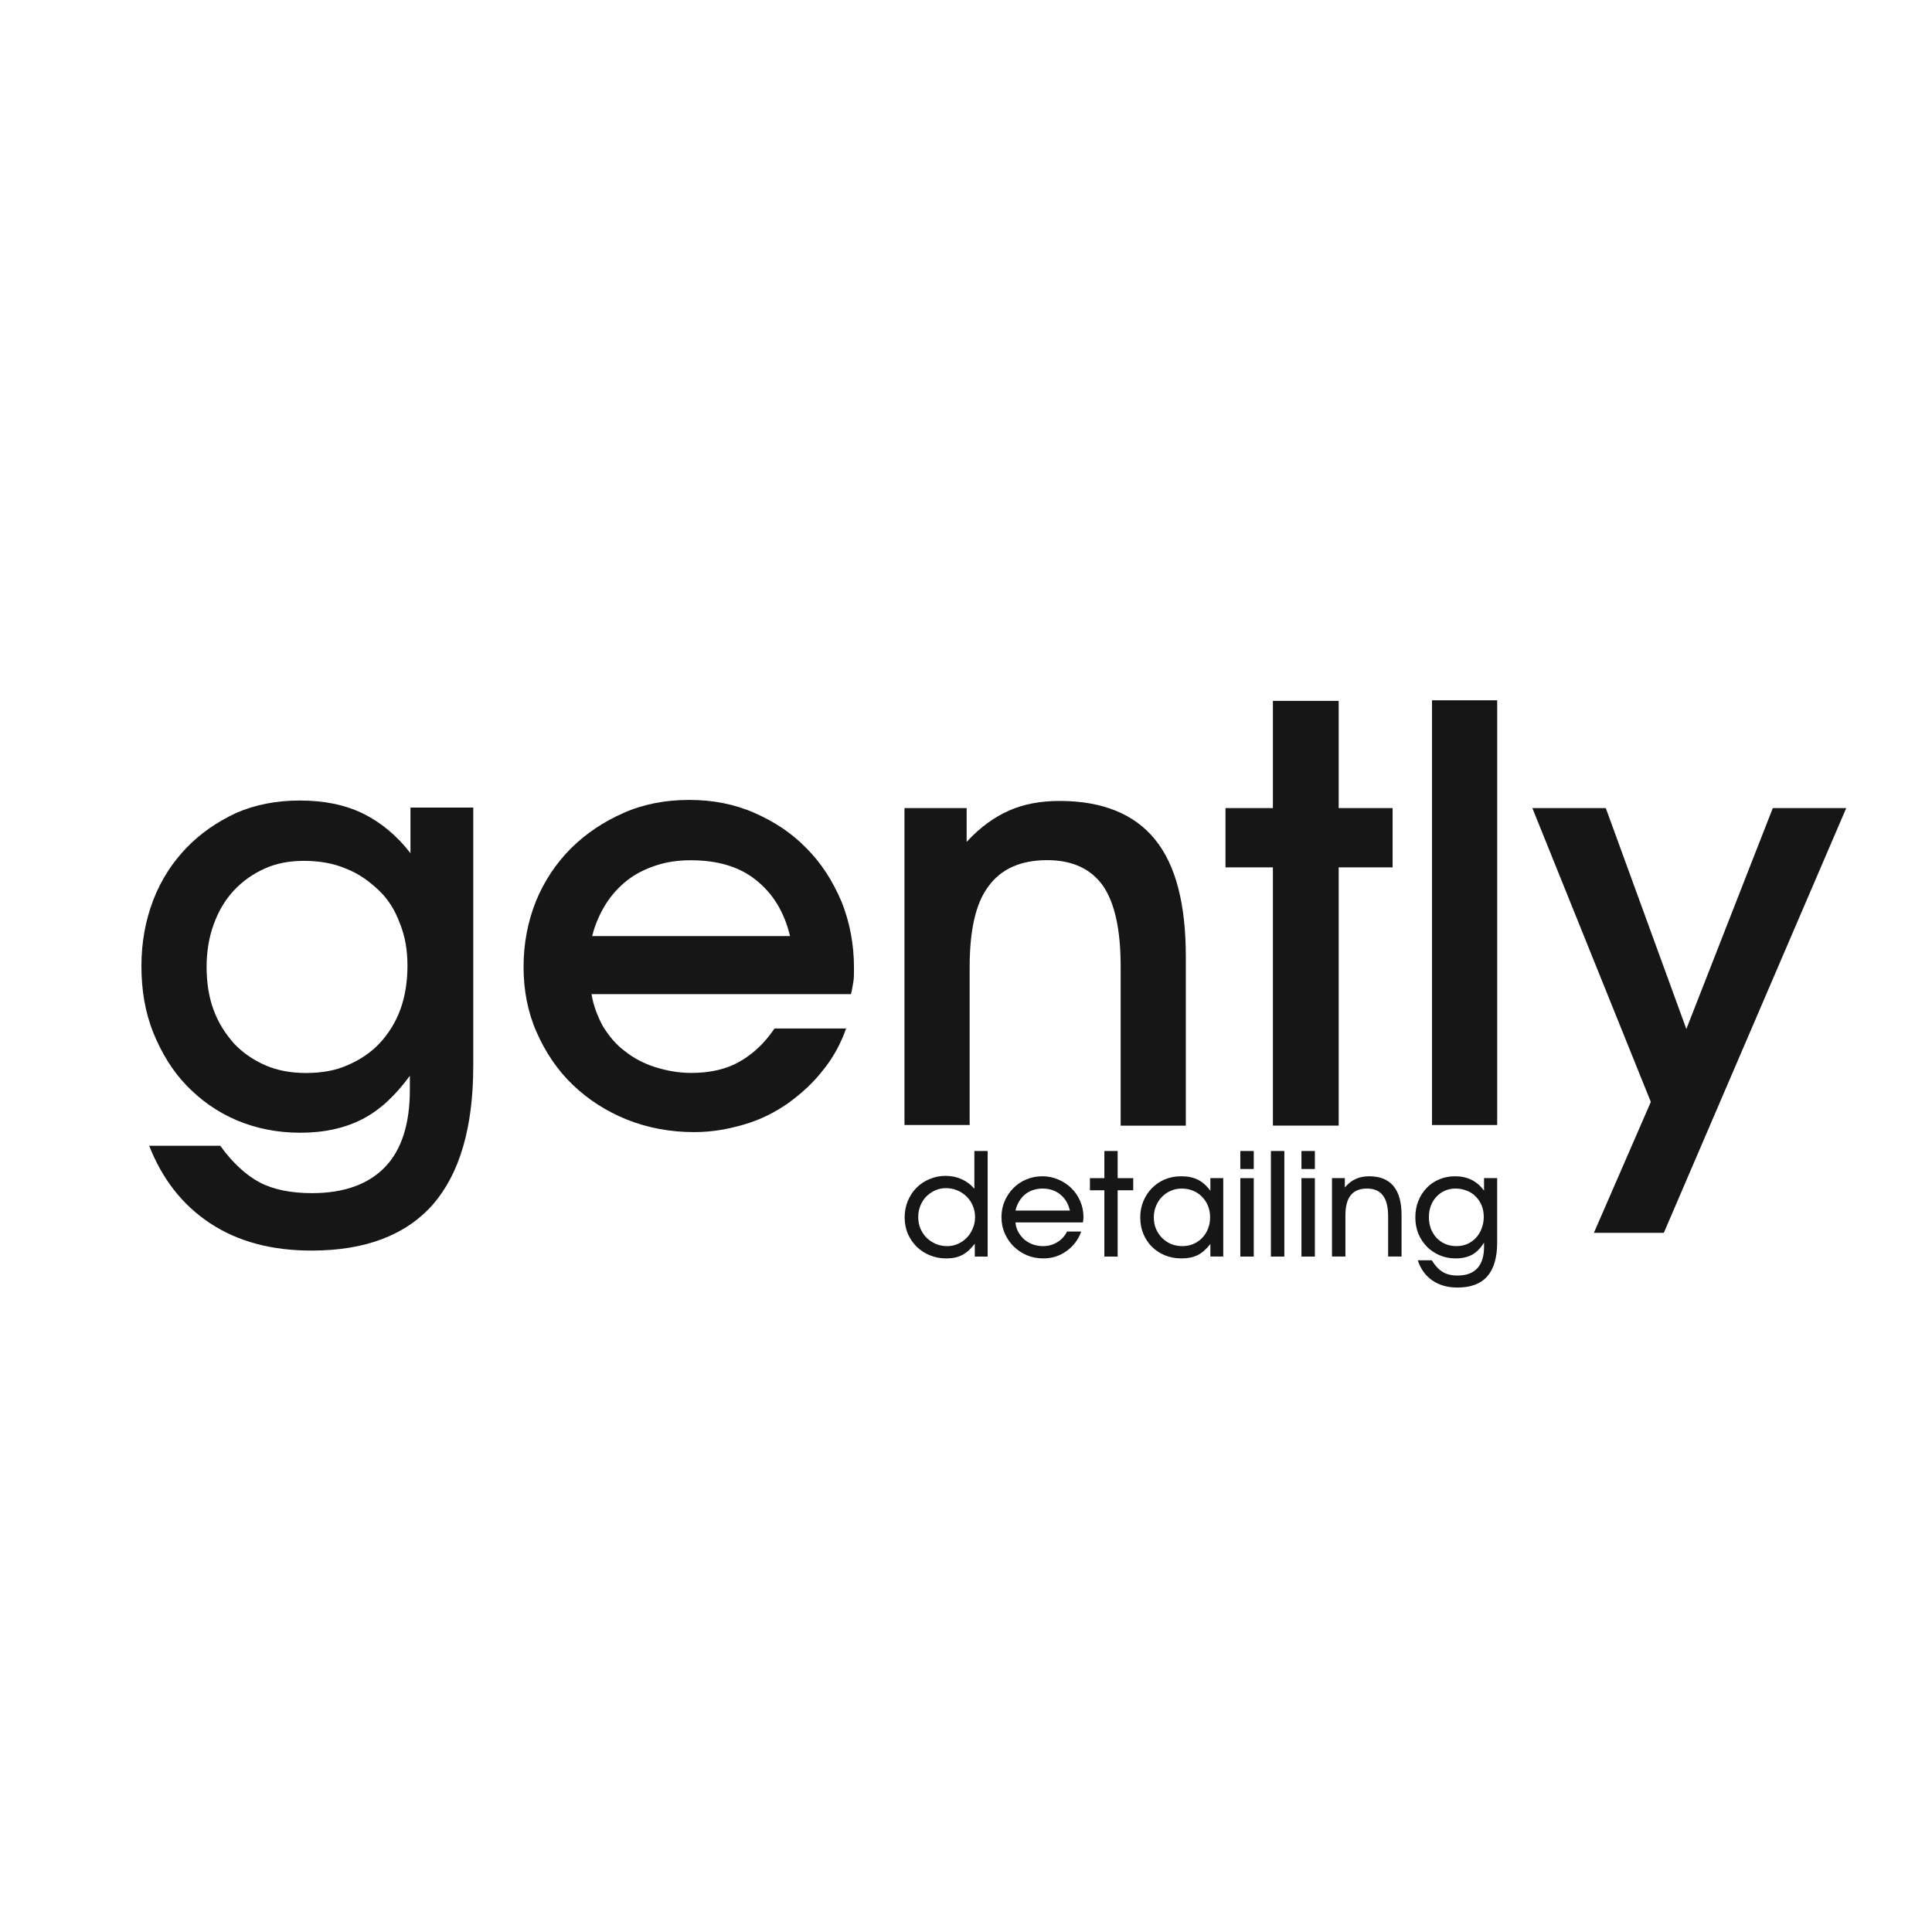
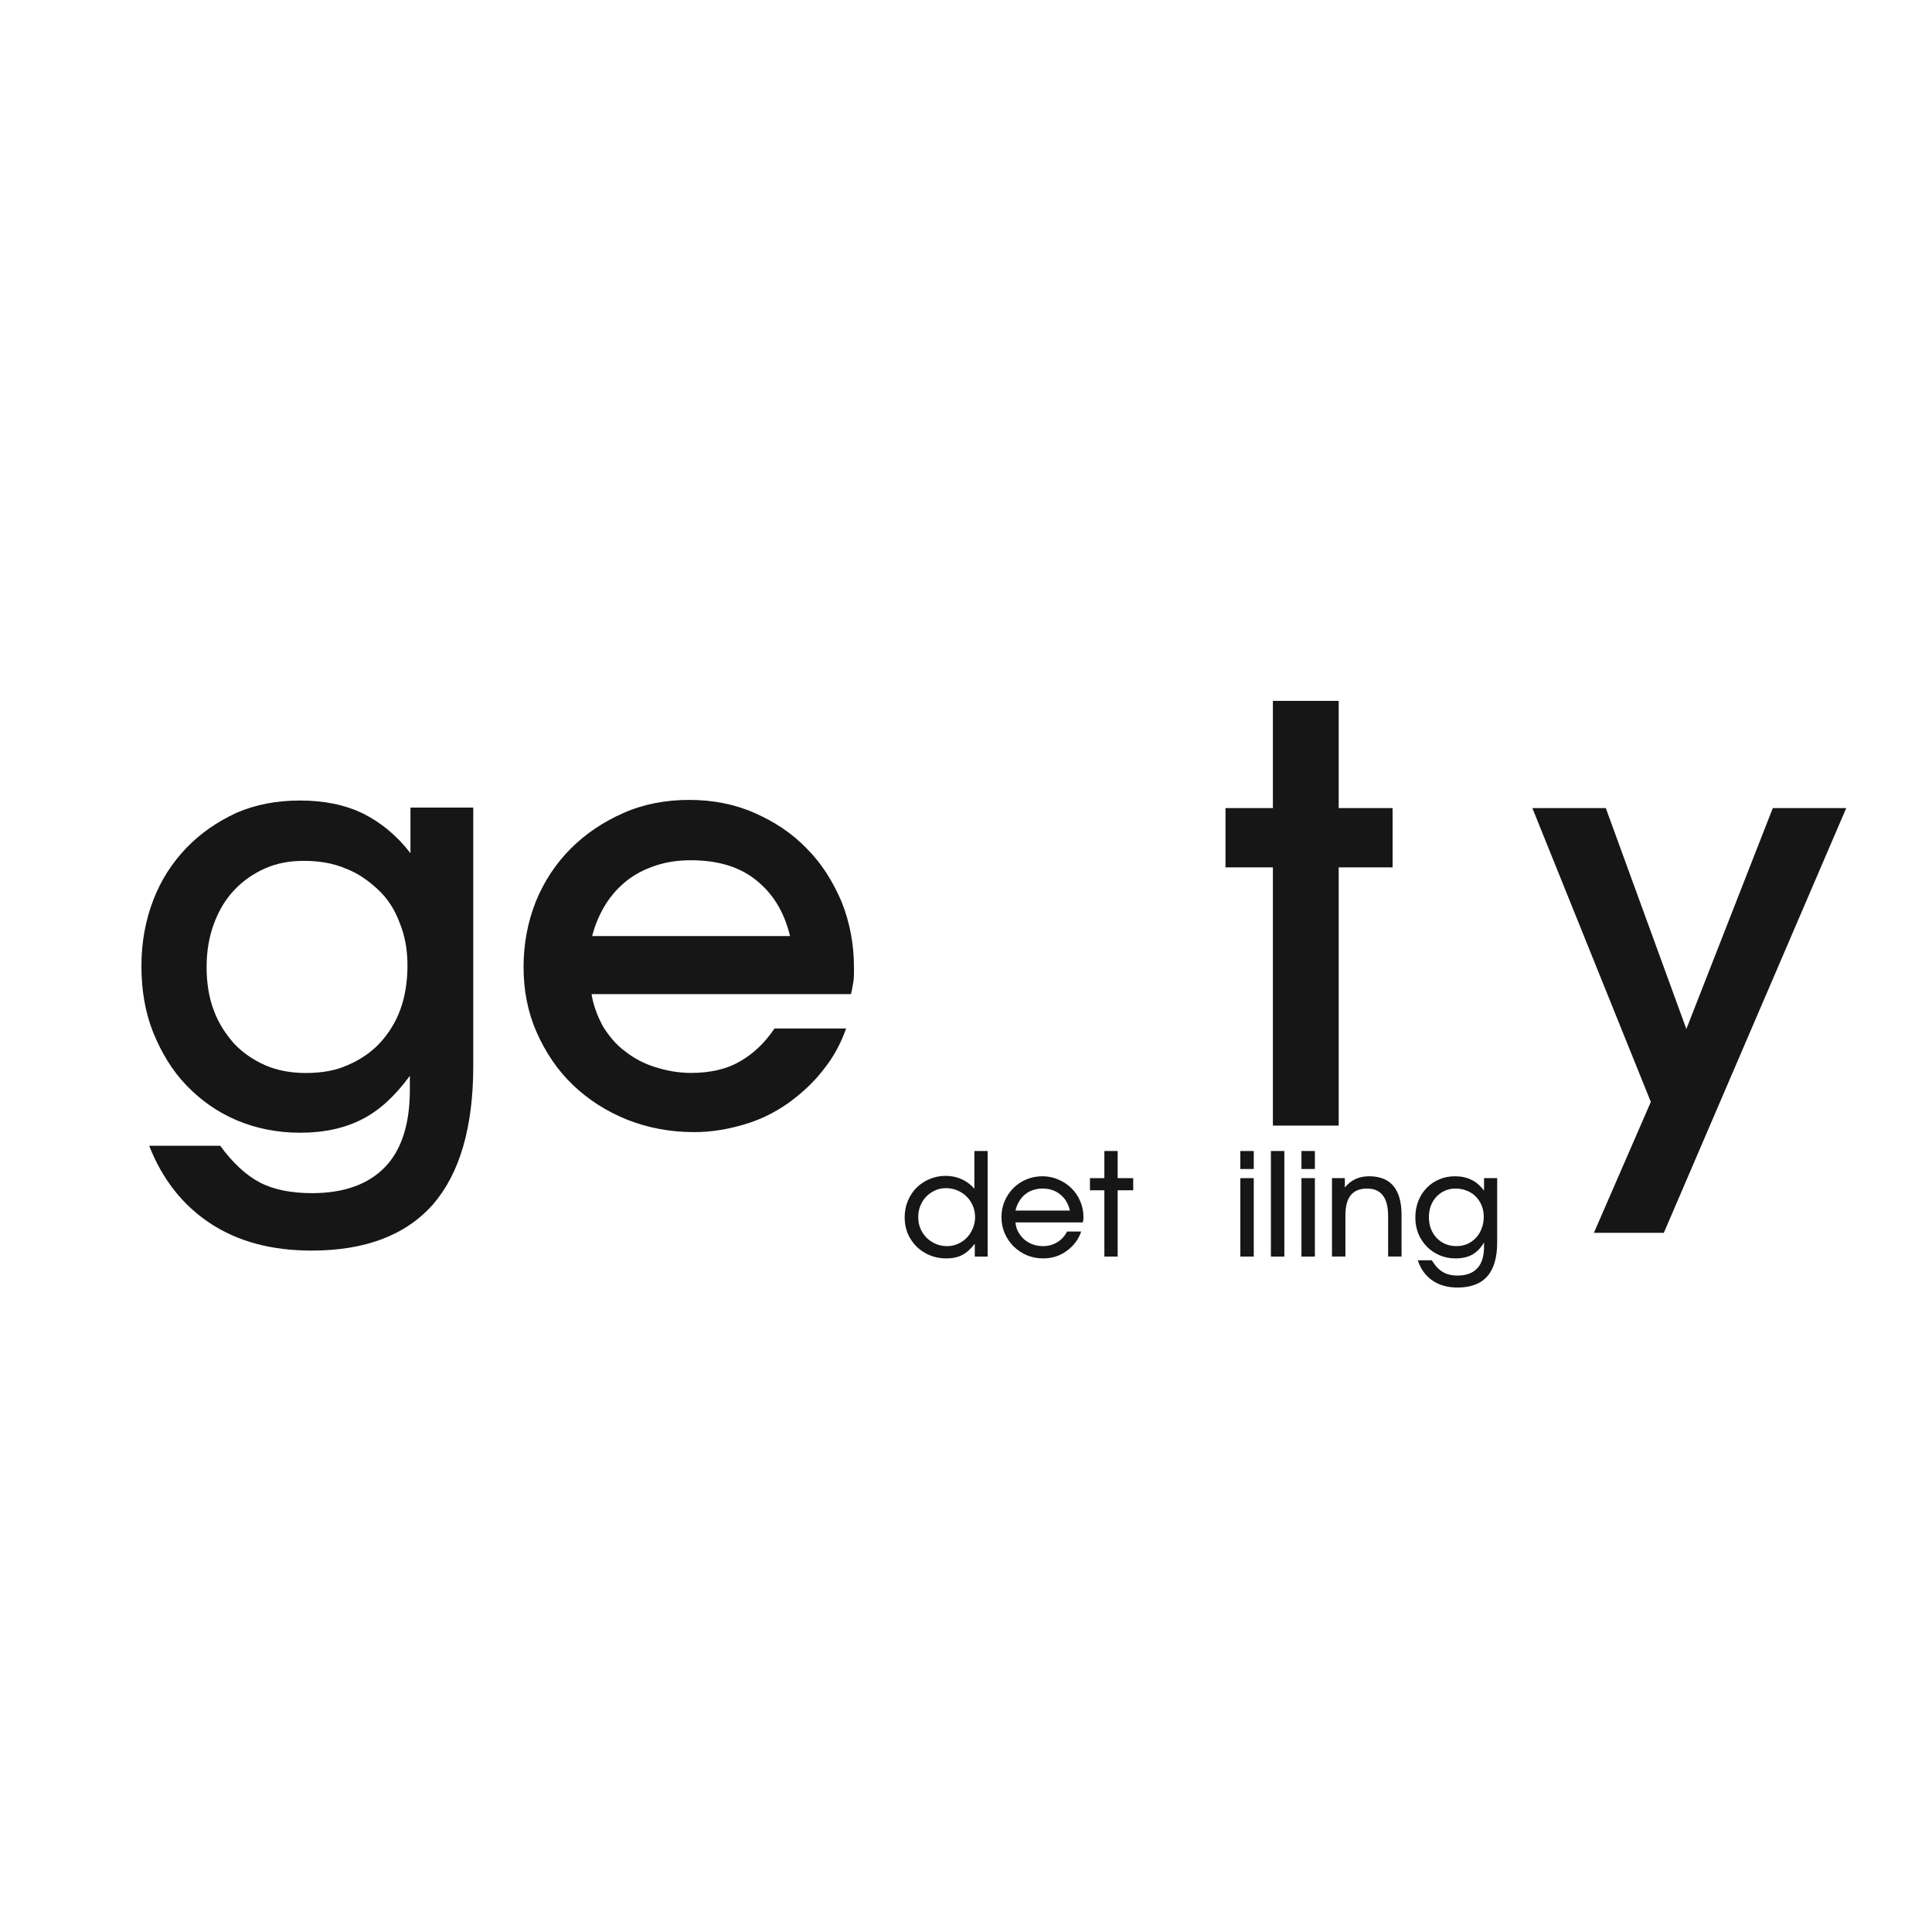
<svg xmlns="http://www.w3.org/2000/svg" width="800" height="800" viewBox="0 0 800 800" fill="none">
  <g clip-path="url(#clip0_455_814)">
    <path d="M91.192 474.428C96.327 481.53 101.972 486.701 107.617 489.651C113.261 492.601 120.618 494.058 129.212 494.058C142.469 494.058 152.52 490.38 159.403 483.278C166.286 476.176 169.709 465.359 169.709 451.374V445.474C163.591 453.814 157.218 459.714 150.08 463.392C142.978 467.071 134.384 469.038 124.332 469.038C115.009 469.038 106.196 467.326 98.075 463.902C89.99 460.479 83.107 455.562 77.207 449.444C71.308 443.325 66.901 435.968 63.478 427.628C60.055 419.033 58.562 409.965 58.562 399.913C58.562 390.116 60.273 381.011 63.478 372.671C66.683 364.331 71.308 357.229 77.207 351.074C83.107 344.955 89.954 340.294 97.82 336.615C105.686 333.192 114.5 331.48 124.077 331.48C134.129 331.48 142.724 333.192 150.335 336.87C157.691 340.548 164.319 345.939 169.964 353.295V334.394H195.967V441.322C195.967 466.852 190.322 485.973 179.287 498.72C167.998 511.467 151.318 517.84 128.994 517.84C112.569 517.84 98.585 514.162 87.04 506.55C75.496 498.938 67.156 488.158 61.766 474.428H91.192ZM143.925 441.067C149.06 438.846 153.503 435.932 157.181 431.999C160.86 428.065 163.81 423.404 165.776 418.013C167.743 412.623 168.726 406.468 168.726 399.876C168.726 393.503 167.743 387.603 165.521 382.213C163.555 376.823 160.605 372.161 156.672 368.482C152.738 364.804 148.332 361.599 143.197 359.669C138.062 357.447 132.162 356.464 125.789 356.464C119.889 356.464 114.5 357.447 109.583 359.669C104.667 361.891 100.515 364.804 96.837 368.737C93.159 372.671 90.464 377.332 88.497 382.723C86.531 388.113 85.547 394.013 85.547 400.386C85.547 407.015 86.531 413.133 88.497 418.305C90.464 423.695 93.414 428.102 96.837 432.035C100.515 435.968 104.922 438.918 109.838 441.104C114.973 443.325 120.618 444.308 126.772 444.308C133.364 444.272 139.009 443.289 143.925 441.067Z" fill="#161616" />
    <path d="M350.45 425.627C348.228 432 345.06 437.9 340.872 443.035C336.72 448.425 331.804 452.832 326.414 456.766C320.769 460.699 314.869 463.649 308.278 465.579C301.65 467.546 294.803 468.784 287.447 468.784C277.65 468.784 268.327 467.072 259.733 463.649C251.138 460.226 243.527 455.309 237.154 449.19C230.78 443.072 225.864 435.715 222.186 427.375C218.508 419.035 216.796 409.966 216.796 400.388C216.796 390.809 218.508 381.741 221.931 373.146C225.354 364.806 230.271 357.449 236.389 351.33C242.507 345.212 249.863 340.295 258.203 336.617C266.543 332.938 275.611 331.227 285.444 331.227C295.022 331.227 304.09 332.938 312.43 336.617C320.769 340.295 327.871 344.957 334.025 351.33C340.144 357.449 344.805 364.806 348.483 373.401C351.907 381.996 353.618 391.064 353.618 400.861C353.618 403.083 353.618 405.05 353.363 406.506C353.108 407.963 352.853 409.711 352.38 411.641H244.947C245.675 416.303 247.387 420.71 249.608 424.898C252.048 428.832 254.998 432.51 258.677 435.205C262.355 438.155 266.506 440.34 271.168 441.834C275.829 443.29 280.746 444.274 286.136 444.274C293.966 444.274 300.594 442.817 306.238 439.612C311.883 436.407 316.8 431.745 320.696 425.882H350.377V425.627H350.45ZM327.142 387.604C324.702 377.553 320.041 369.941 312.903 364.296C305.801 358.651 296.697 356.211 285.917 356.211C280.782 356.211 275.866 356.939 271.459 358.432C267.053 359.889 263.12 361.856 259.696 364.551C256.273 367.246 253.323 370.451 250.847 374.348C248.407 378.281 246.44 382.688 245.202 387.604H327.142Z" fill="#161616" />
-     <path d="M374.742 334.609H400.271V348.594C405.916 342.476 411.816 338.288 417.934 335.592C424.089 332.897 430.935 331.659 438.802 331.659C456.464 331.659 469.721 337.049 478.279 347.611C486.873 358.173 491.025 374.343 491.025 396.195V466.121H464.039V400.347C464.039 384.905 461.599 373.87 456.683 366.731C451.766 359.848 444.155 356.17 433.63 356.17C422.596 356.17 414.511 359.848 409.34 366.95C403.95 374.052 401.51 385.342 401.51 400.565V465.83H374.524V334.609H374.742Z" fill="#161616" />
    <path d="M527.08 359.159H507.451V334.612H527.08V290.216H554.321V334.612H576.645V359.159H554.321V466.087H527.08V359.159Z" fill="#161616" />
-     <path d="M592.968 289.973H619.954V465.844H592.968V289.973Z" fill="#161616" />
    <path d="M683.57 456.283L634.515 334.604H664.924L698.283 426.091L734.082 334.604H764.491L688.96 510.476H660.008L683.57 456.283Z" fill="#161616" />
    <path d="M587.065 521.847H592.861C594.281 524.134 595.799 525.751 597.415 526.697C599.032 527.683 601.063 528.176 603.507 528.176C607.135 528.176 609.876 527.171 611.729 525.16C613.582 523.148 614.509 520.191 614.509 516.287V514.513C613.129 516.8 611.492 518.476 609.6 519.54C607.707 520.566 605.4 521.078 602.679 521.078C600.314 521.078 598.125 520.644 596.114 519.777C594.103 518.909 592.348 517.726 590.85 516.228C589.352 514.69 588.169 512.896 587.301 510.845C586.473 508.755 586.059 506.508 586.059 504.102C586.059 501.657 586.473 499.39 587.301 497.3C588.129 495.21 589.273 493.416 590.732 491.917C592.191 490.379 593.926 489.196 595.937 488.368C597.948 487.501 600.116 487.067 602.443 487.067C605.085 487.067 607.372 487.56 609.304 488.546C611.275 489.492 613.01 490.991 614.509 493.041V487.836H619.95V514.394C619.95 520.704 618.59 525.396 615.869 528.472C613.148 531.587 609.028 533.145 603.507 533.145C599.446 533.145 595.996 532.179 593.157 530.246C590.318 528.314 588.287 525.514 587.065 521.847ZM603.034 515.991C604.69 515.991 606.209 515.696 607.589 515.104C608.969 514.473 610.152 513.625 611.137 512.561C612.163 511.496 612.951 510.214 613.503 508.716C614.095 507.217 614.391 505.601 614.391 503.866C614.391 502.13 614.095 500.553 613.503 499.134C612.912 497.714 612.104 496.491 611.078 495.466C610.053 494.402 608.811 493.593 607.352 493.041C605.933 492.45 604.375 492.154 602.679 492.154C601.102 492.154 599.643 492.45 598.303 493.041C596.962 493.633 595.799 494.461 594.813 495.525C593.827 496.551 593.058 497.793 592.506 499.252C591.954 500.671 591.678 502.249 591.678 503.984C591.678 505.719 591.954 507.336 592.506 508.834C593.098 510.293 593.886 511.555 594.872 512.62C595.897 513.684 597.1 514.513 598.48 515.104C599.86 515.696 601.378 515.991 603.034 515.991Z" fill="#161616" />
    <path d="M551.547 520.309V487.836H556.871V491.681C558.251 490.064 559.749 488.901 561.366 488.191C562.982 487.442 564.836 487.067 566.926 487.067C571.381 487.067 574.733 488.408 576.981 491.089C579.228 493.771 580.352 497.793 580.352 503.156V520.309H574.792V503.629C574.792 499.725 574.063 496.846 572.604 494.993C571.184 493.1 568.996 492.154 566.038 492.154C563.042 492.154 560.794 493.08 559.296 494.934C557.837 496.748 557.107 499.528 557.107 503.274V520.309H551.547Z" fill="#161616" />
    <path d="M538.902 520.318V487.844H544.462V520.318H538.902ZM538.902 484.059V476.606H544.462V484.059H538.902Z" fill="#161616" />
    <path d="M526.256 520.318V476.606H531.816V520.318H526.256Z" fill="#161616" />
    <path d="M513.595 520.318V487.844H519.155V520.318H513.595ZM513.595 484.059V476.606H519.155V484.059H513.595Z" fill="#161616" />
-     <path d="M472.153 504.161C472.153 501.677 472.587 499.41 473.454 497.359C474.322 495.269 475.505 493.475 477.003 491.976C478.501 490.438 480.276 489.236 482.326 488.368C484.416 487.501 486.664 487.067 489.069 487.067C491.79 487.067 494.096 487.54 495.989 488.486C497.921 489.433 499.656 490.971 501.194 493.1V487.836H506.517V520.309H501.194V515.104C499.499 517.273 497.744 518.811 495.93 519.718C494.116 520.625 491.888 521.078 489.246 521.078C486.802 521.078 484.534 520.664 482.444 519.836C480.355 518.969 478.541 517.786 477.003 516.287C475.505 514.789 474.322 513.014 473.454 510.964C472.587 508.874 472.153 506.606 472.153 504.161ZM477.772 504.102C477.772 505.798 478.068 507.375 478.659 508.834C479.29 510.254 480.118 511.496 481.143 512.561C482.208 513.625 483.45 514.473 484.869 515.104C486.328 515.696 487.906 515.991 489.601 515.991C491.257 515.991 492.775 515.696 494.156 515.104C495.575 514.473 496.797 513.625 497.823 512.561C498.848 511.496 499.637 510.254 500.189 508.834C500.78 507.375 501.076 505.778 501.076 504.043C501.076 502.308 500.78 500.731 500.189 499.311C499.597 497.852 498.769 496.59 497.704 495.525C496.679 494.461 495.437 493.633 493.978 493.041C492.559 492.45 491.001 492.154 489.306 492.154C487.689 492.154 486.171 492.469 484.751 493.1C483.371 493.692 482.149 494.54 481.084 495.644C480.059 496.708 479.25 497.97 478.659 499.429C478.068 500.849 477.772 502.406 477.772 504.102Z" fill="#161616" />
    <path d="M457.295 520.318V492.872H451.321V487.844H457.295V476.606H462.796V487.844H469.243V492.872H462.796V520.318H457.295Z" fill="#161616" />
    <path d="M441.837 509.958H447.692C447.14 511.614 446.332 513.132 445.267 514.513C444.242 515.853 443.039 517.017 441.659 518.002C440.318 518.988 438.82 519.757 437.164 520.309C435.508 520.822 433.793 521.078 432.018 521.078C429.573 521.078 427.306 520.644 425.216 519.777C423.126 518.87 421.293 517.647 419.715 516.11C418.178 514.572 416.955 512.777 416.048 510.727C415.141 508.637 414.688 506.389 414.688 503.984C414.688 501.618 415.122 499.41 415.989 497.359C416.896 495.308 418.099 493.514 419.597 491.976C421.135 490.438 422.929 489.236 424.98 488.368C427.069 487.501 429.278 487.067 431.604 487.067C433.97 487.067 436.178 487.52 438.229 488.427C440.318 489.295 442.132 490.498 443.67 492.036C445.208 493.534 446.411 495.308 447.278 497.359C448.185 499.41 448.638 501.618 448.638 503.984C448.638 504.378 448.619 504.753 448.579 505.108C448.54 505.423 448.481 505.778 448.402 506.172H420.484C420.603 507.592 420.977 508.893 421.608 510.076C422.279 511.259 423.107 512.304 424.092 513.211C425.118 514.079 426.301 514.769 427.641 515.281C428.982 515.755 430.401 515.991 431.9 515.991C434.069 515.991 436.02 515.459 437.755 514.394C439.53 513.33 440.89 511.851 441.837 509.958ZM420.484 501.263H443.019C442.349 498.384 441.008 496.156 438.997 494.579C437.026 492.962 434.581 492.154 431.663 492.154C430.244 492.154 428.923 492.371 427.7 492.804C426.478 493.199 425.374 493.81 424.388 494.638C423.442 495.427 422.633 496.393 421.963 497.536C421.293 498.641 420.8 499.883 420.484 501.263Z" fill="#161616" />
    <path d="M374.598 504.111C374.598 501.666 375.031 499.398 375.899 497.308C376.766 495.219 377.949 493.405 379.448 491.867C380.986 490.329 382.78 489.126 384.83 488.259C386.92 487.352 389.168 486.898 391.573 486.898C393.939 486.898 396.127 487.352 398.138 488.259C400.189 489.165 401.963 490.487 403.461 492.222V476.606H408.962V520.318H403.639V514.994C401.983 517.163 400.248 518.721 398.434 519.667C396.62 520.614 394.432 521.087 391.869 521.087C389.424 521.087 387.137 520.653 385.008 519.786C382.918 518.918 381.104 517.735 379.566 516.237C378.028 514.699 376.806 512.904 375.899 510.854C375.031 508.764 374.598 506.516 374.598 504.111ZM380.217 503.933C380.217 505.629 380.512 507.206 381.104 508.665C381.735 510.124 382.583 511.406 383.647 512.51C384.751 513.575 386.013 514.423 387.433 515.054C388.892 515.684 390.469 516 392.164 516C393.781 516 395.279 515.684 396.66 515.054C398.079 514.423 399.301 513.575 400.327 512.51C401.391 511.406 402.219 510.124 402.811 508.665C403.442 507.206 403.757 505.649 403.757 503.992C403.757 502.297 403.442 500.719 402.811 499.26C402.18 497.801 401.332 496.54 400.268 495.475C399.203 494.41 397.921 493.562 396.423 492.931C394.964 492.3 393.387 491.985 391.691 491.985C390.074 491.985 388.576 492.3 387.196 492.931C385.816 493.562 384.594 494.41 383.529 495.475C382.504 496.54 381.695 497.801 381.104 499.26C380.512 500.719 380.217 502.277 380.217 503.933Z" fill="#161616" />
  </g>
  <defs>
    <clipPath id="clip0_455_814">
      <rect width="800" height="800" fill="white" />
    </clipPath>
  </defs>
</svg>